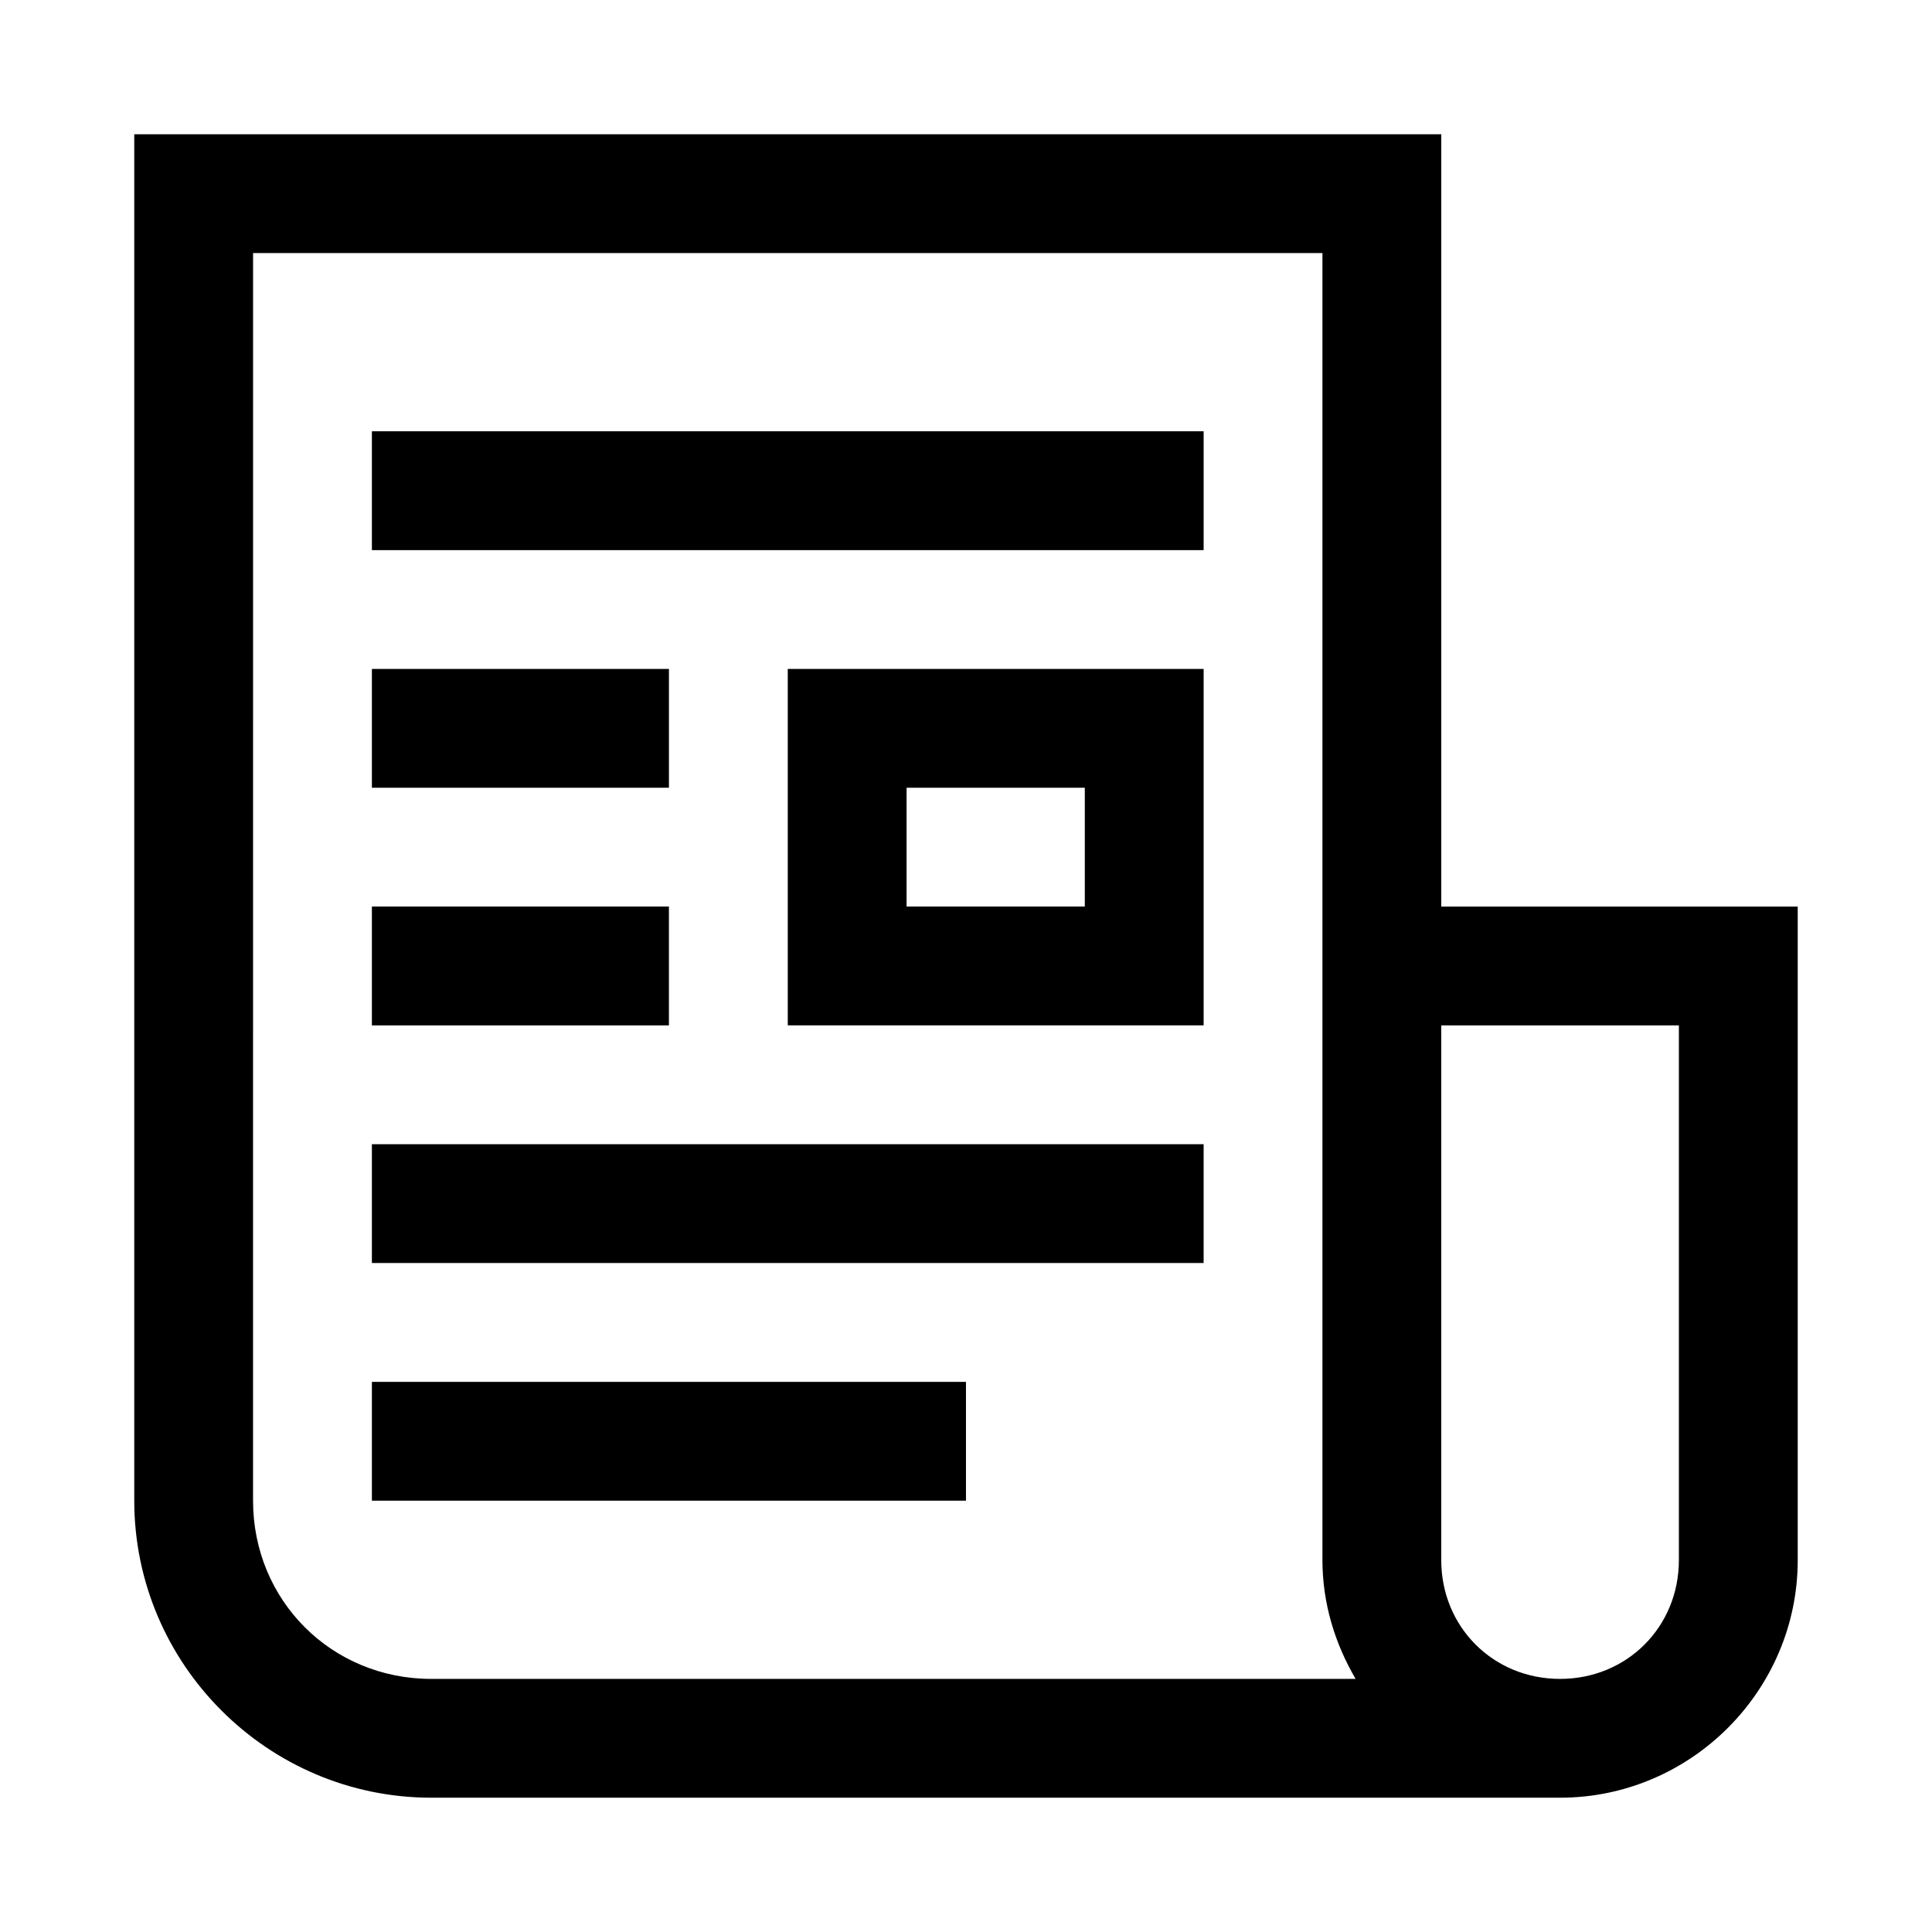
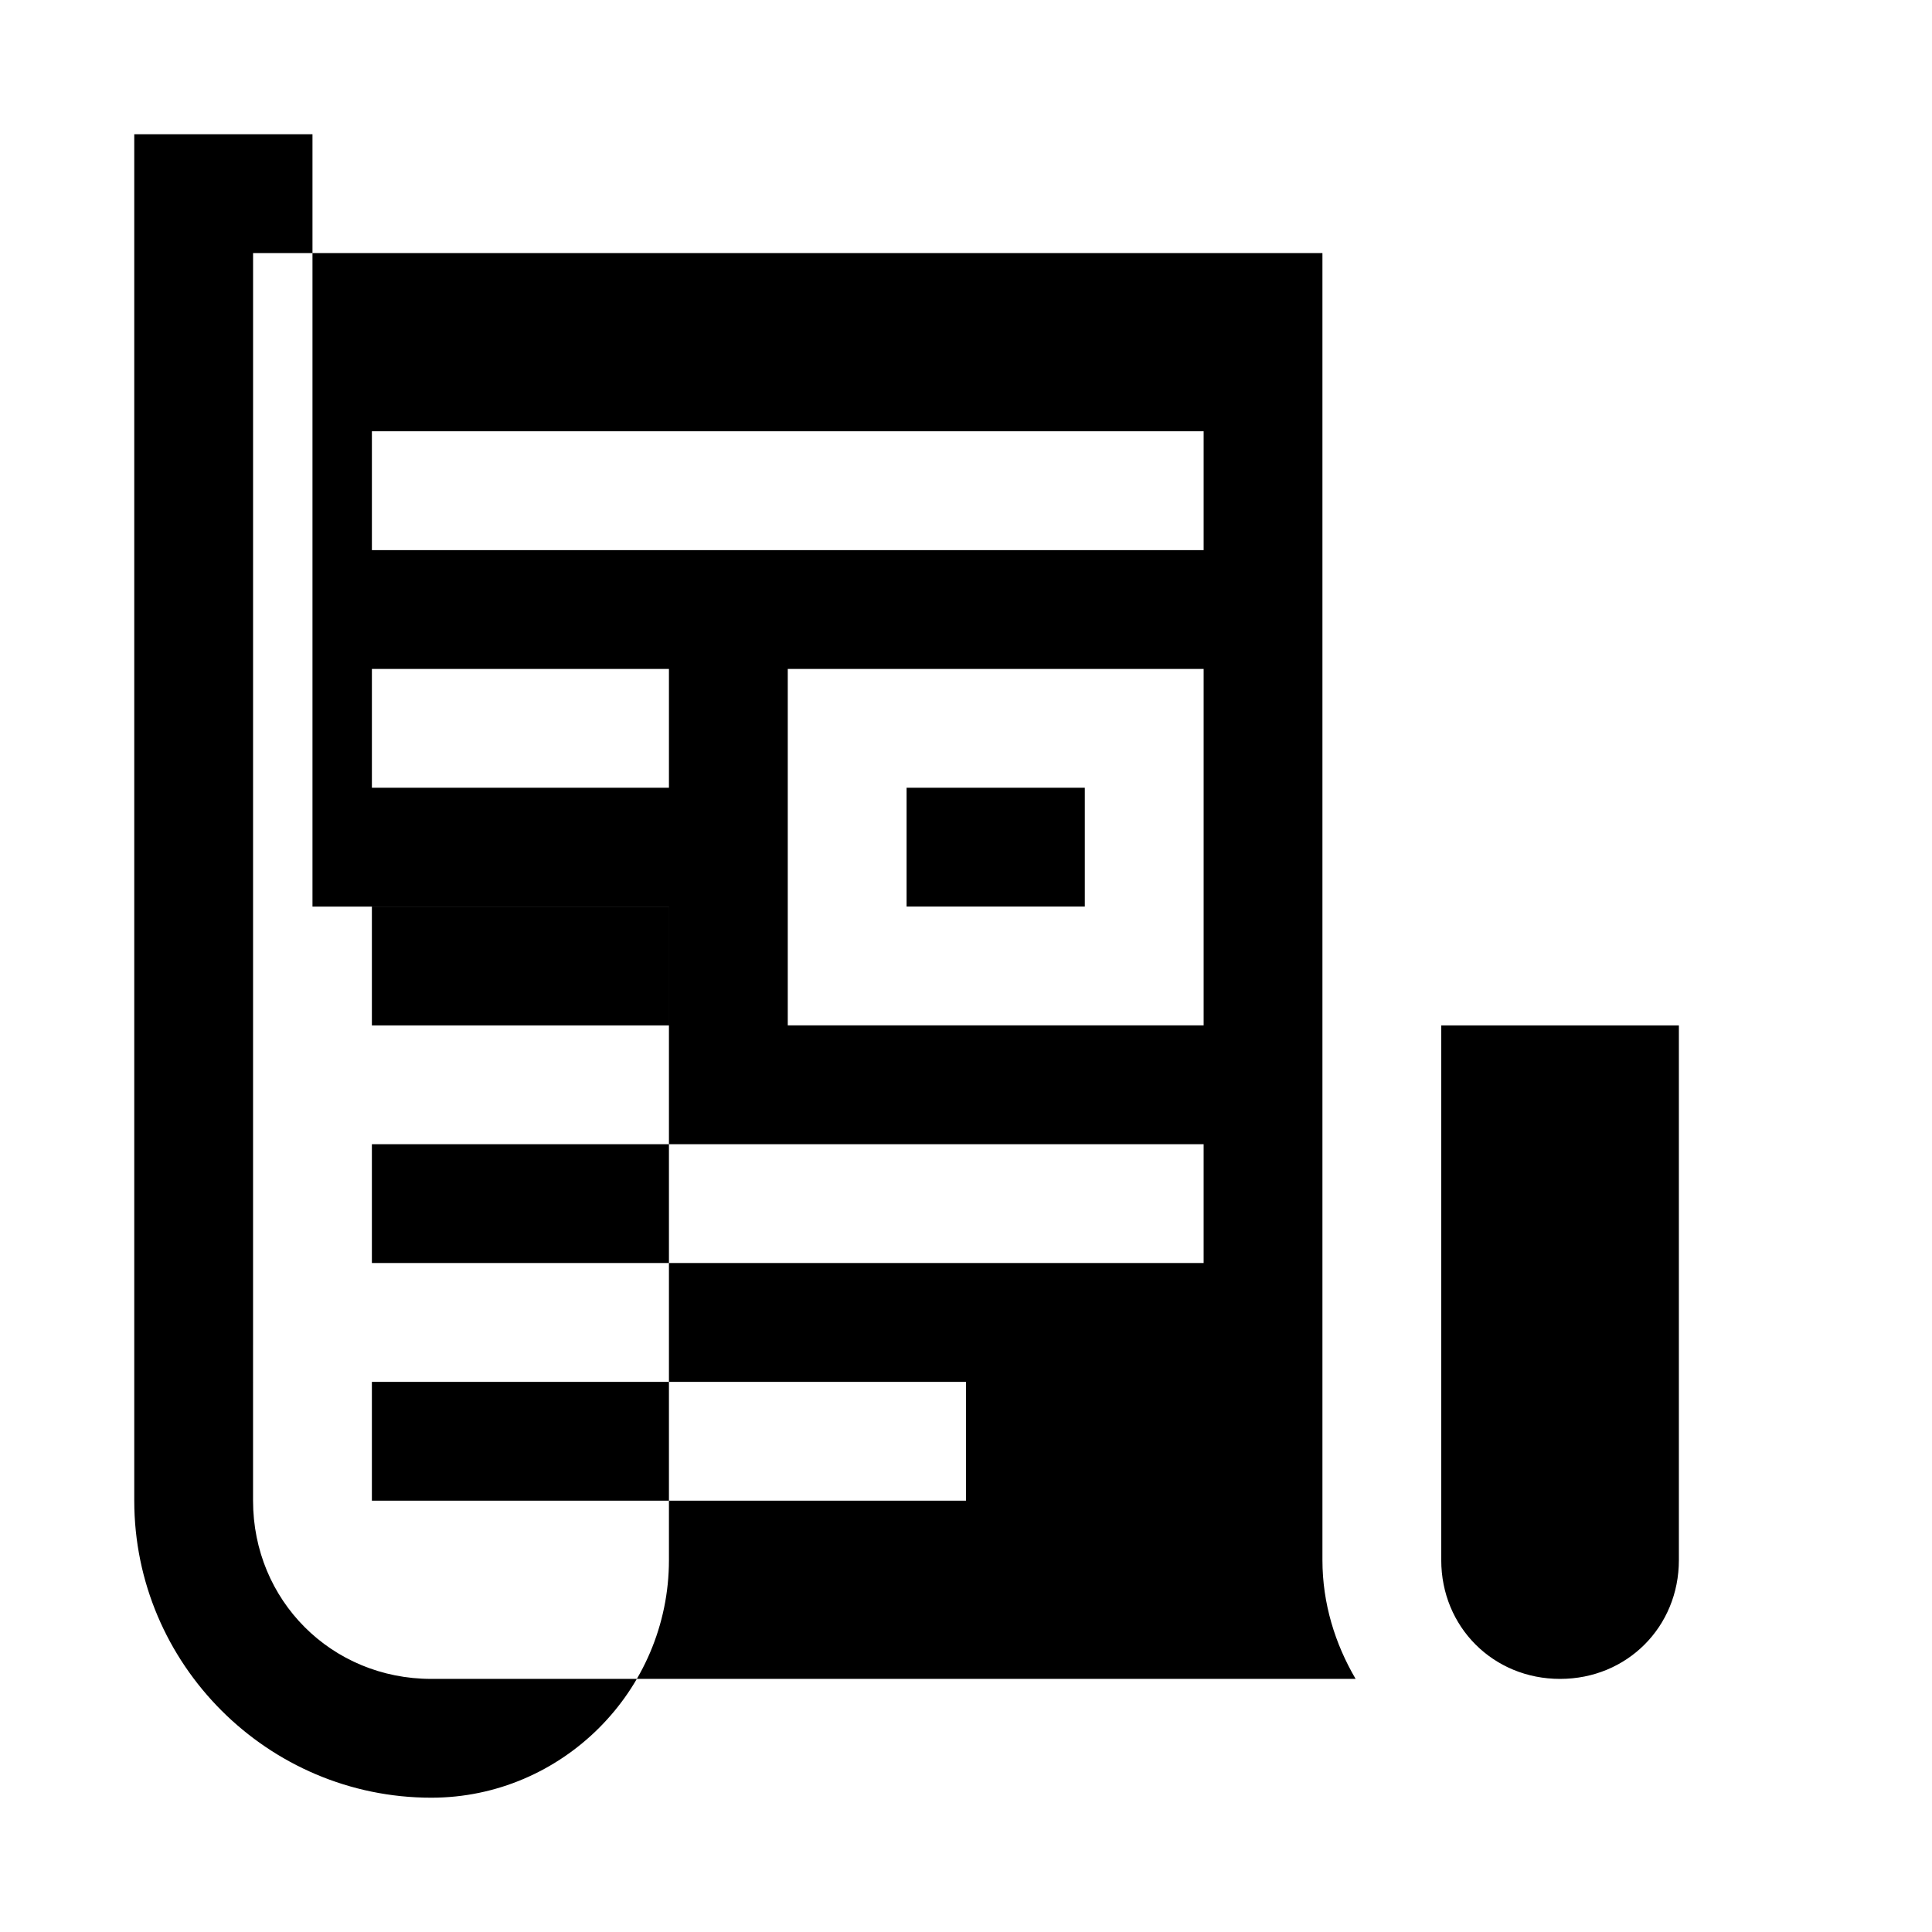
<svg xmlns="http://www.w3.org/2000/svg" fill="#000000" width="800px" height="800px" version="1.1" viewBox="144 144 512 512">
-   <path d="m179.58 179.58v362.11c0 43.34 35.383 78.719 78.719 78.719h299.14c34.617 0 62.977-28.359 62.977-62.977v-173.18h-94.465v-204.67zm31.488 31.488h283.39v346.37c0 11.5 3.344 22.18 8.793 31.488h-244.96c-26.438 0-47.23-20.793-47.23-47.23zm31.488 47.23v31.488h220.42v-31.488zm0 62.977v31.488h78.719v-31.488zm110.21 0v94.461h110.21v-94.465zm31.488 31.488h47.23v31.488h-47.23zm-141.7 31.488v31.488h78.719v-31.488zm283.39 31.488h62.977v141.7c0 17.719-13.77 31.488-31.488 31.488-17.715 0-31.488-13.77-31.488-31.488zm-283.39 31.488v31.488h220.42v-31.488zm0 62.977v31.488h157.44v-31.488z" />
+   <path d="m179.58 179.58v362.11c0 43.34 35.383 78.719 78.719 78.719c34.617 0 62.977-28.359 62.977-62.977v-173.18h-94.465v-204.67zm31.488 31.488h283.39v346.37c0 11.5 3.344 22.18 8.793 31.488h-244.96c-26.438 0-47.23-20.793-47.23-47.23zm31.488 47.23v31.488h220.42v-31.488zm0 62.977v31.488h78.719v-31.488zm110.21 0v94.461h110.21v-94.465zm31.488 31.488h47.23v31.488h-47.23zm-141.7 31.488v31.488h78.719v-31.488zm283.39 31.488h62.977v141.7c0 17.719-13.77 31.488-31.488 31.488-17.715 0-31.488-13.77-31.488-31.488zm-283.39 31.488v31.488h220.42v-31.488zm0 62.977v31.488h157.44v-31.488z" />
</svg>